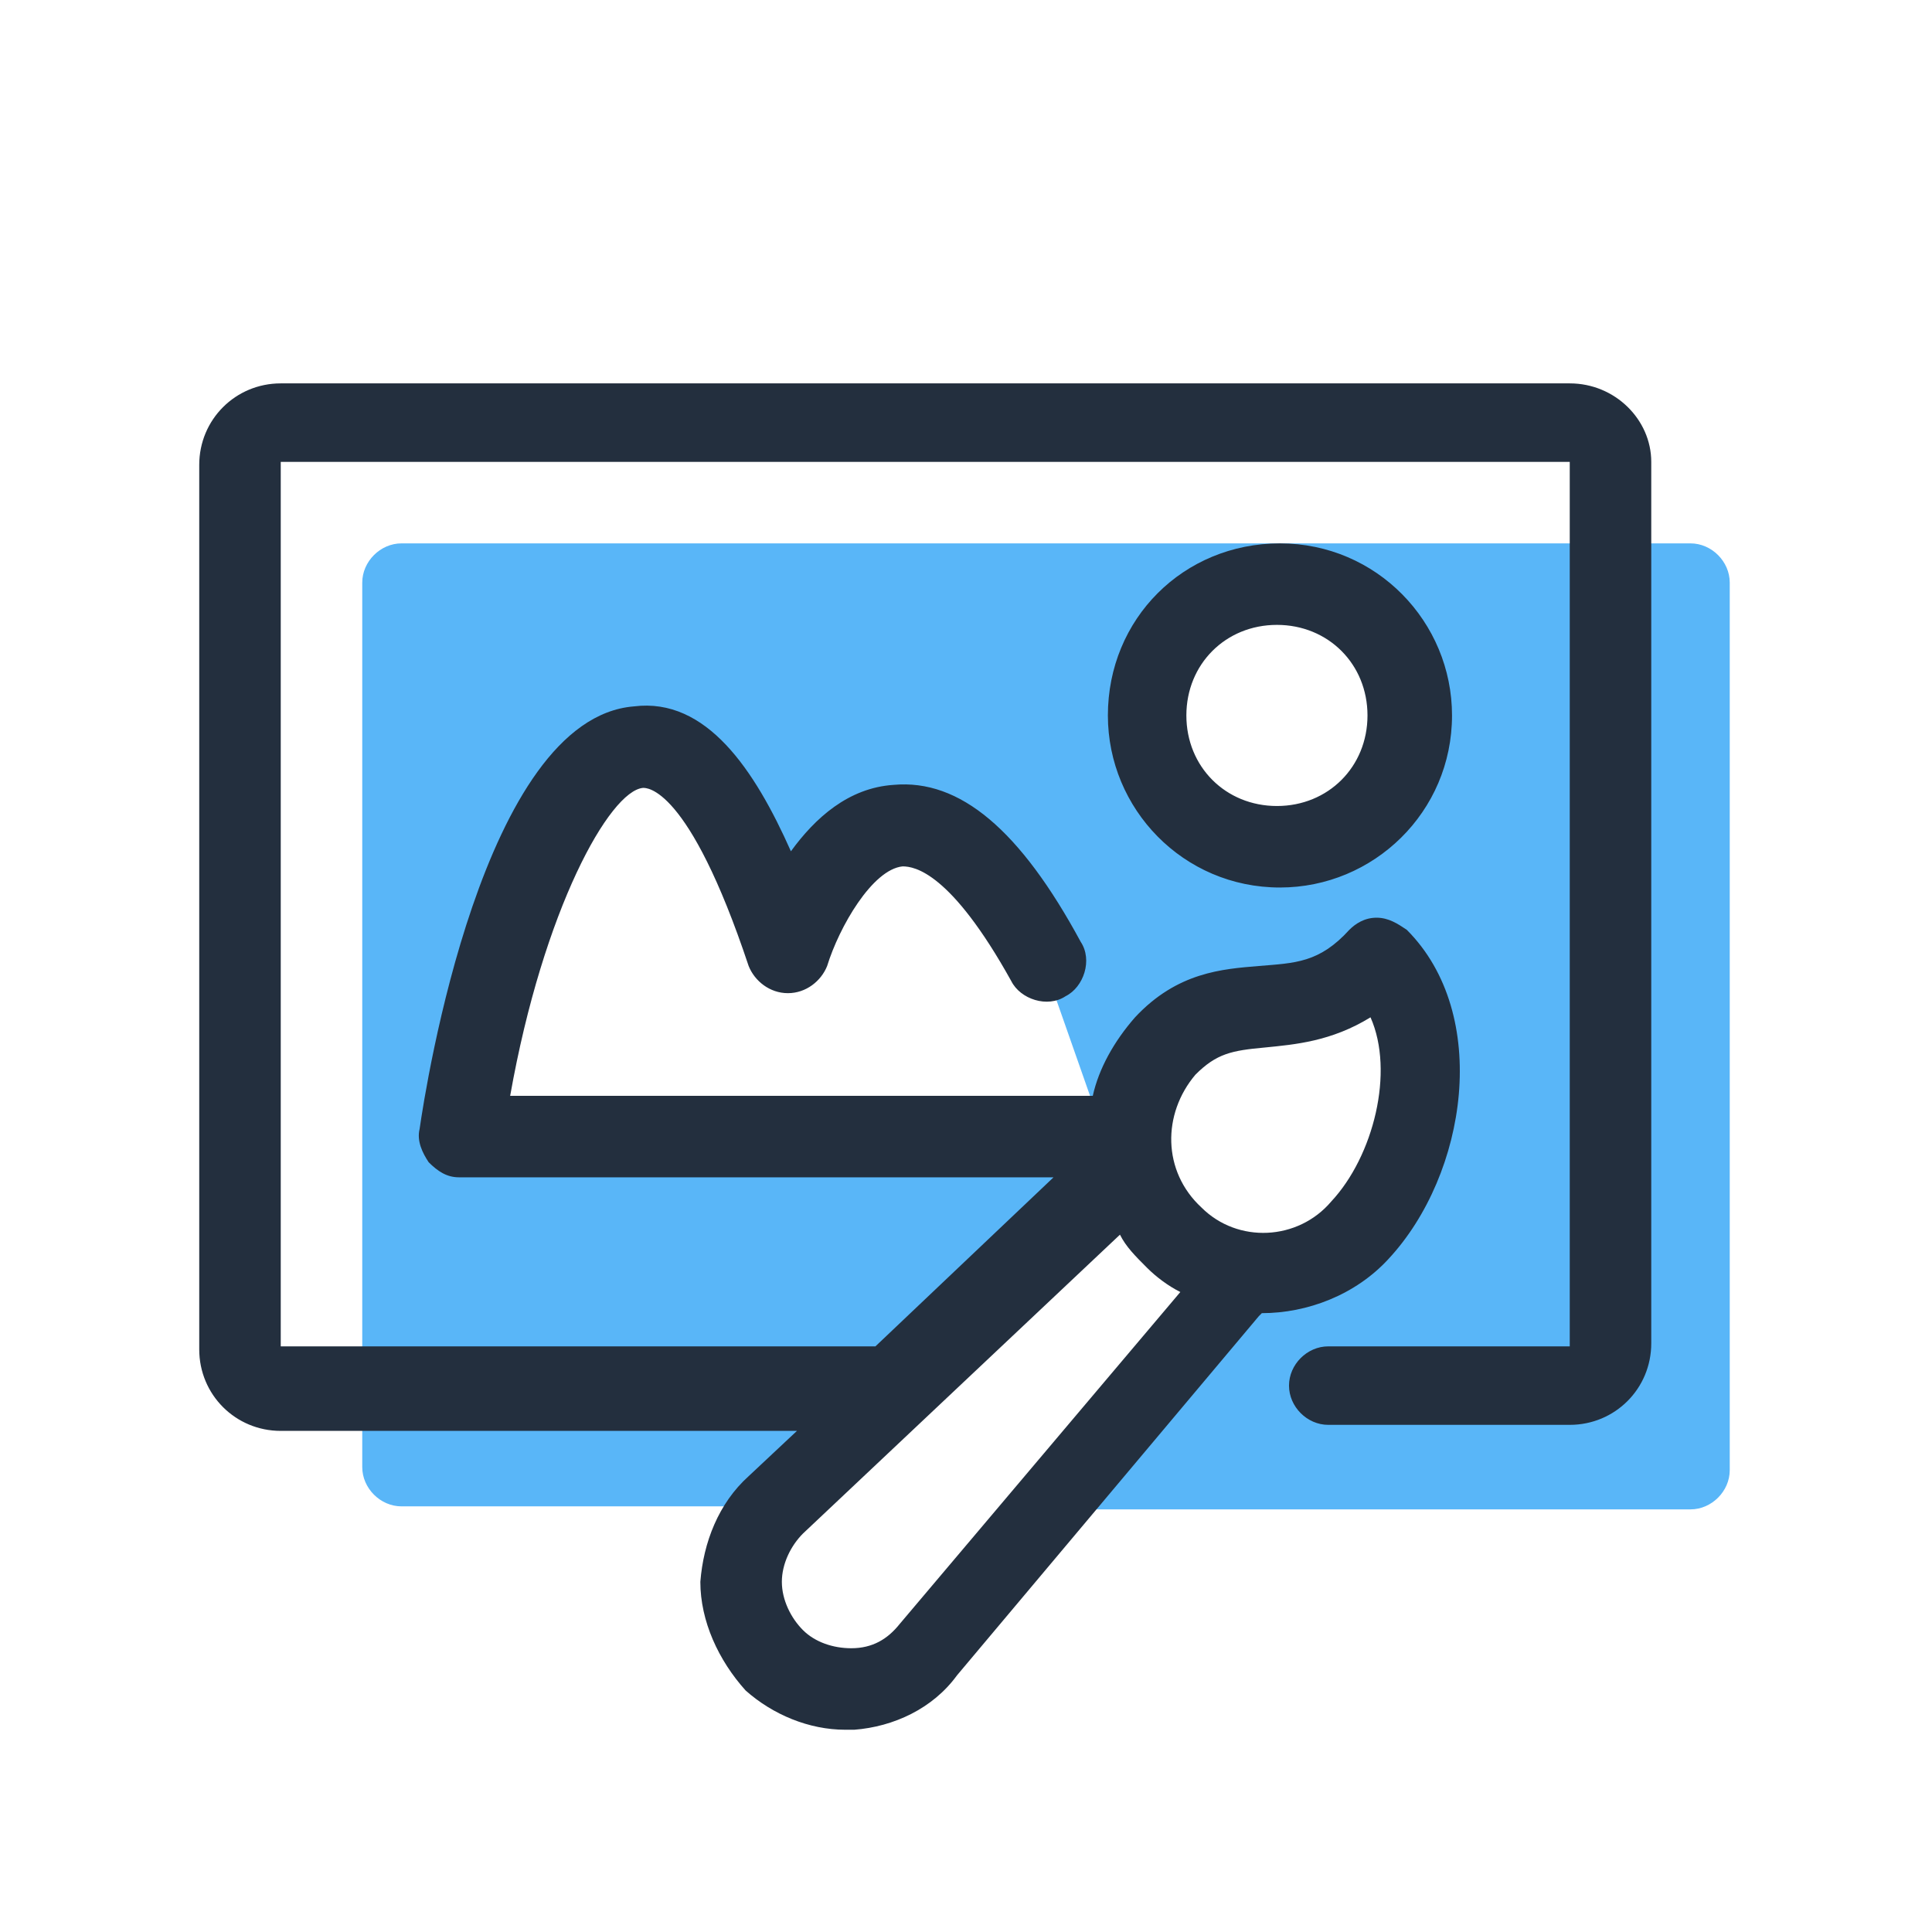
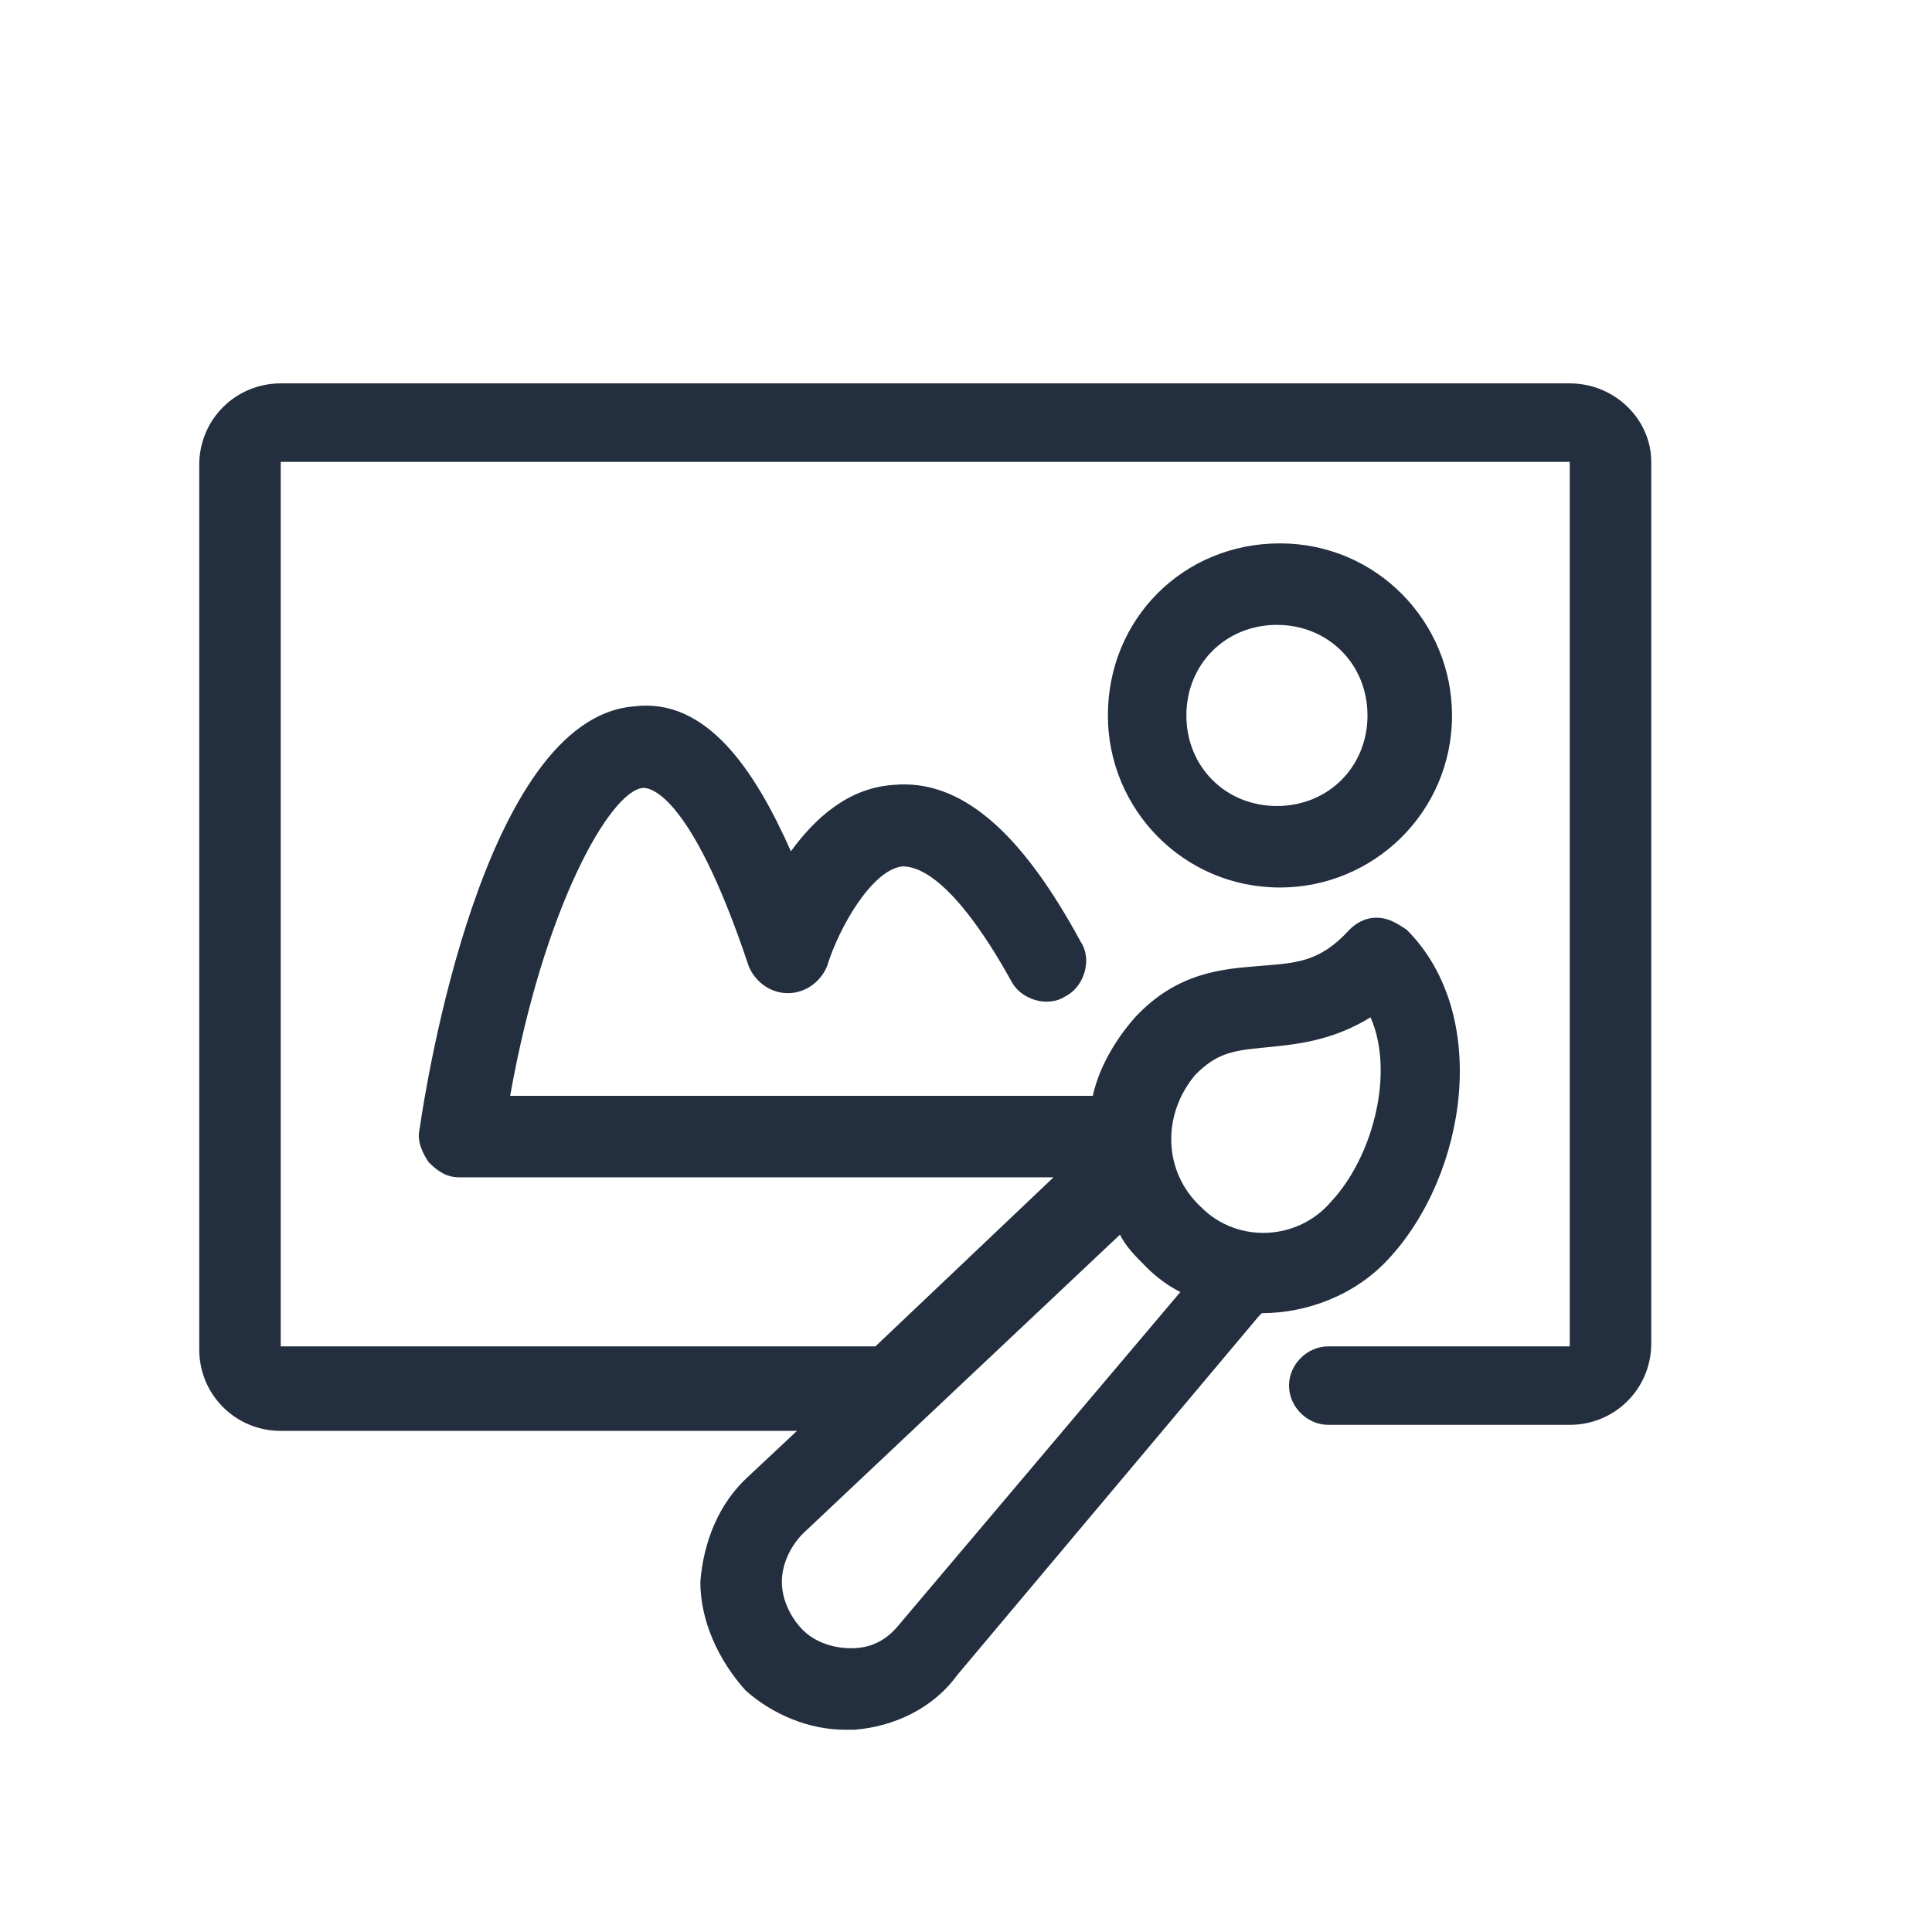
<svg xmlns="http://www.w3.org/2000/svg" version="1.1" id="Layer_1" x="0px" y="0px" viewBox="0 0 64 64" style="enable-background:new 0 0 64 64;" xml:space="preserve">
  <style type="text/css">
	.st0{fill:#59B6F8;}
	.st1{fill:#232F3E;}
</style>
-   <path class="st0" d="M56,18H13.3c-0.7,0-1.3,0.6-1.3,1.3v29.3c0,0.7,0.6,1.3,1.3,1.3h12.2c0,0,0.1-0.1,0.1-0.2l11.2-10.7l3.9,3.6  L34.7,50H56c0.7,0,1.3-0.6,1.3-1.3V19.3C57.3,18.6,56.7,18,56,18L56,18z M15.3,37.7c1.3-9.1,6-20.4,10.8-6.1c0,0,3.2-9.6,8.5,0.4  l2,5.7L15.3,37.7L15.3,37.7z M42.3,19.3c2.4,0,4.3,1.9,4.3,4.3c0,2.4-1.9,4.3-4.3,4.3c-2.4,0-4.3-1.9-4.3-4.3  C38,21.3,39.9,19.3,42.3,19.3z M45.1,40.8c-1.7,1.8-4.5,1.9-6.3,0.2c-1.8-1.7-1.9-4.5-0.2-6.3c2.2-2.3,4.5-0.1,7.1-2.9  C48,34,47.3,38.5,45.1,40.8L45.1,40.8z" />
  <path class="st1" d="M52,12.7H9.3c-1.5,0-2.7,1.2-2.7,2.7v29.3c0,1.5,1.2,2.7,2.7,2.7h17.1l-1.6,1.5c-1,0.9-1.5,2.2-1.6,3.5  c0,1.3,0.6,2.6,1.5,3.6c0.9,0.8,2.1,1.3,3.3,1.3c0.1,0,0.2,0,0.3,0c1.3-0.1,2.6-0.7,3.4-1.8l10-11.9c0,0,0.1-0.1,0.1-0.1  c1.5,0,3.1-0.6,4.2-1.8c2.6-2.8,3.4-8.1,0.6-10.9c-0.3-0.2-0.6-0.4-1-0.4c-0.4,0-0.7,0.2-0.9,0.4c-1,1.1-1.8,1.1-3,1.2  c-1.2,0.1-2.7,0.2-4.1,1.7c-0.7,0.8-1.2,1.7-1.4,2.6H16.9c1.1-6.2,3.3-10.1,4.4-10.2c0.1,0,1.5-0.1,3.5,5.9c0.2,0.5,0.7,0.9,1.3,0.9  c0.6,0,1.1-0.4,1.3-0.9c0.4-1.3,1.5-3.2,2.5-3.3c0.4,0,1.6,0.2,3.6,3.8c0.3,0.6,1.2,0.9,1.8,0.5c0.6-0.3,0.9-1.2,0.5-1.8  c-2-3.7-4-5.4-6.2-5.2c-1.5,0.1-2.6,1.1-3.4,2.2c-1.2-2.7-2.8-5.1-5.2-4.8c-5,0.4-6.9,12.6-7.1,14c-0.1,0.4,0.1,0.8,0.3,1.1  c0.3,0.3,0.6,0.5,1,0.5h19.7l-5.9,5.6H9.3V15.3H52v29.3h-8c-0.7,0-1.3,0.6-1.3,1.3c0,0.7,0.6,1.3,1.3,1.3h8c1.5,0,2.7-1.2,2.7-2.7  V15.3C54.7,13.9,53.5,12.7,52,12.7z M29.8,53.8c-0.4,0.5-0.9,0.8-1.6,0.8c-0.6,0-1.2-0.2-1.6-0.6c-0.4-0.4-0.7-1-0.7-1.6  c0-0.6,0.3-1.2,0.7-1.6l10.5-9.9c0.2,0.4,0.5,0.7,0.9,1.1c0.3,0.3,0.7,0.6,1.1,0.8L29.8,53.8L29.8,53.8z M39.6,35.6  c0.7-0.7,1.2-0.8,2.3-0.9c1-0.1,2.2-0.2,3.5-1c0.8,1.8,0.1,4.6-1.3,6.1C43,41.1,41,41.2,39.8,40C38.5,38.8,38.5,36.9,39.6,35.6z   M36.7,23.7c0,3.1,2.5,5.7,5.7,5.7c3.1,0,5.7-2.5,5.7-5.7c0-3.1-2.5-5.7-5.7-5.7C39.2,18,36.7,20.5,36.7,23.7z M45.3,23.7  c0,1.7-1.3,3-3,3c-1.7,0-3-1.3-3-3c0-1.7,1.3-3,3-3C44,20.7,45.3,22,45.3,23.7z" />
</svg>